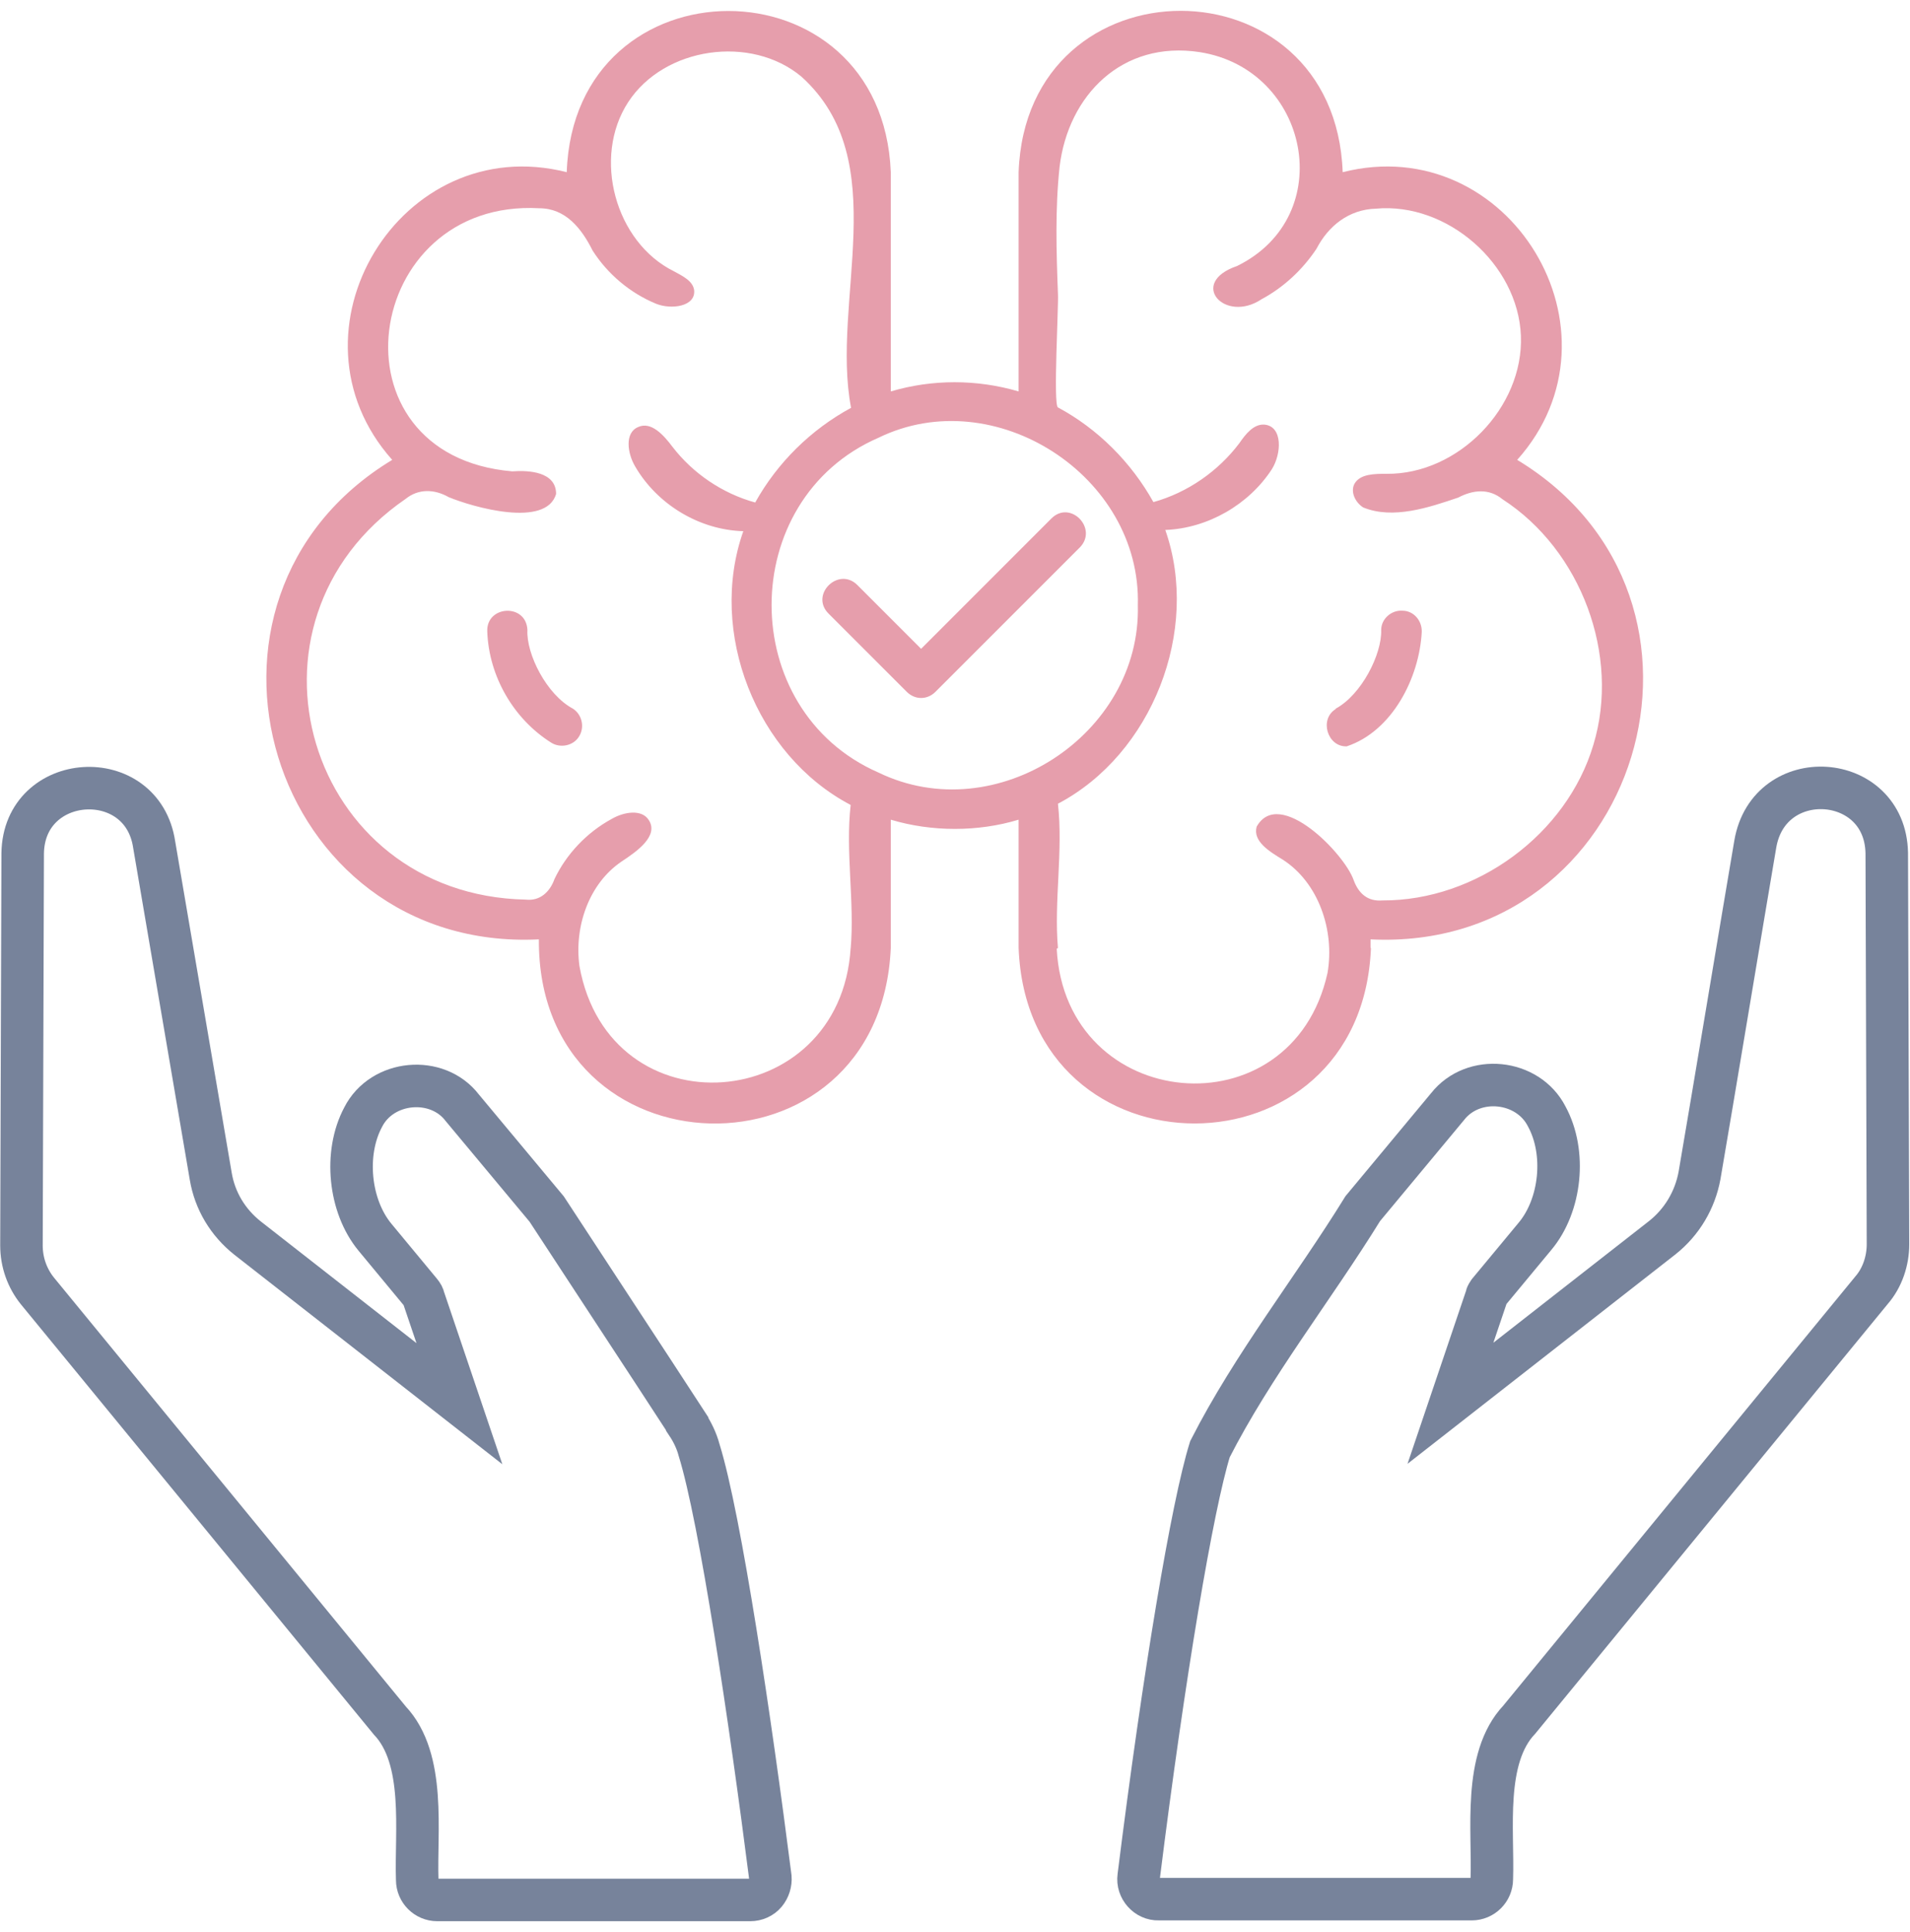
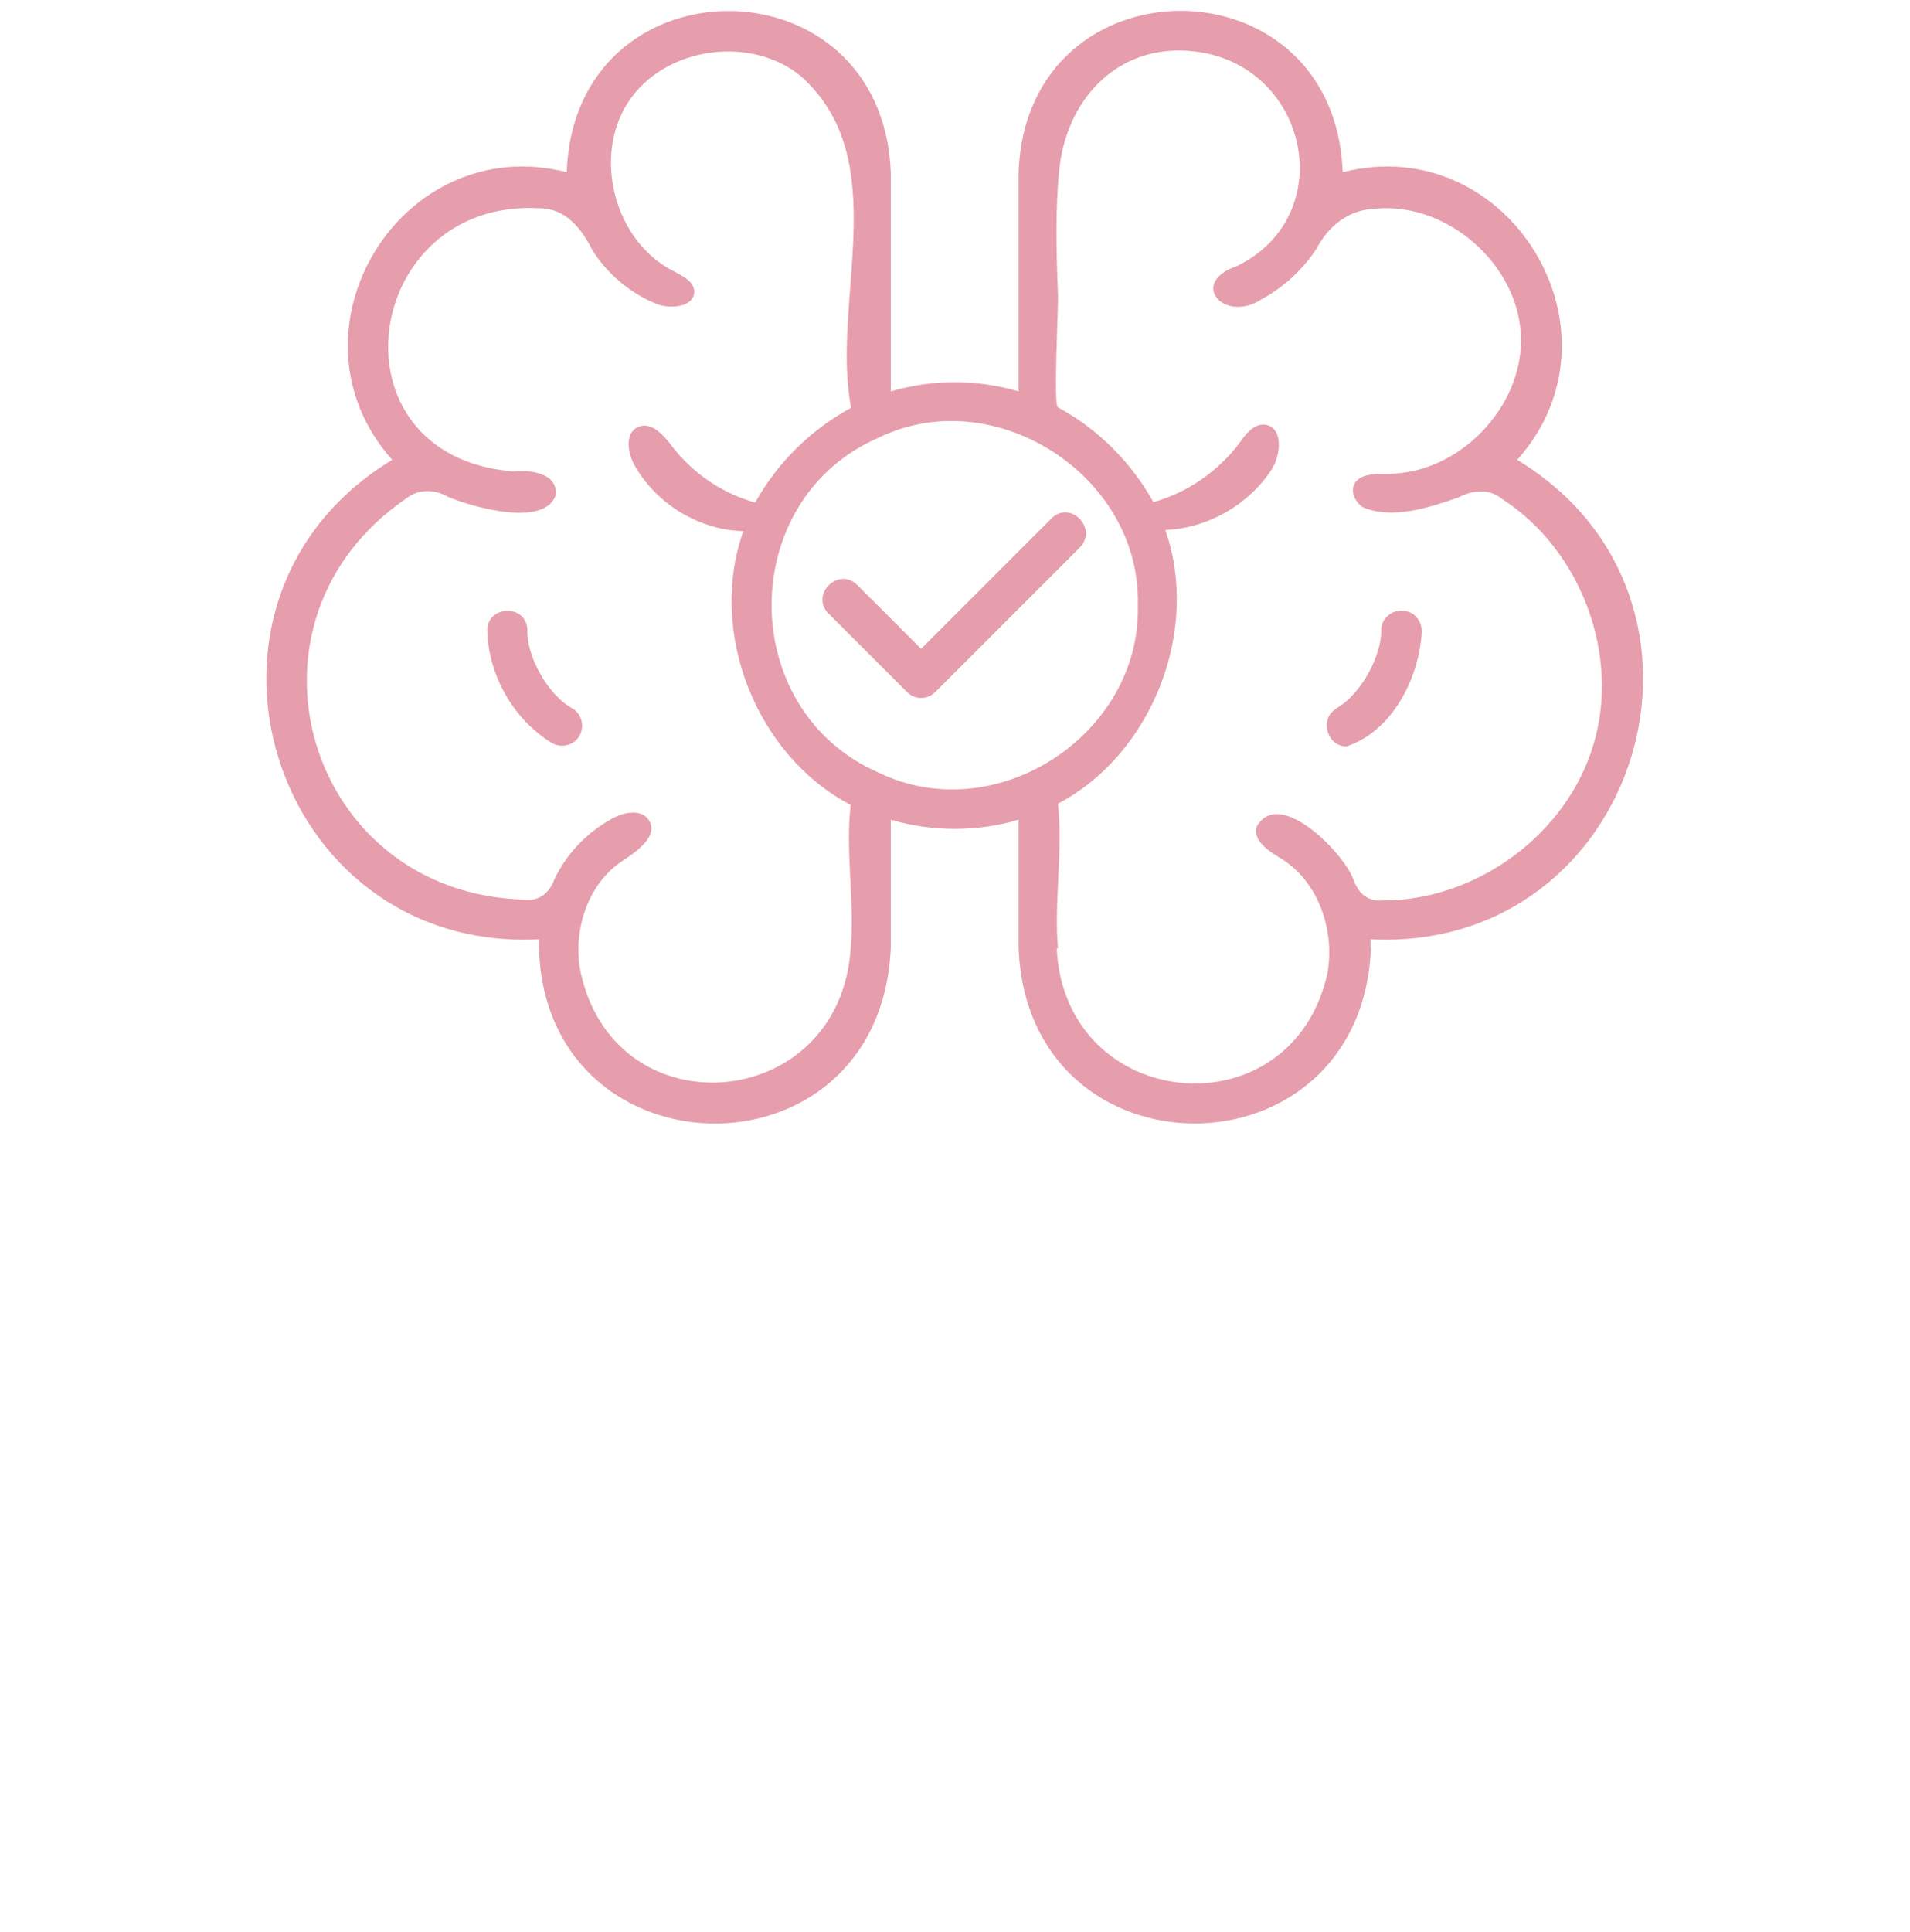
<svg xmlns="http://www.w3.org/2000/svg" width="89" height="90" viewBox="0 0 89 90" fill="none">
  <path d="M26.981 34.308C26.714 34.747 26.103 34.861 25.683 34.594C23.926 33.487 22.781 31.502 22.705 29.421C22.648 28.199 24.518 28.085 24.576 29.345C24.518 30.471 25.473 32.361 26.695 33.01C27.134 33.296 27.248 33.888 26.981 34.308ZM63.863 44.158C63.863 44.025 63.863 43.891 63.863 43.758C76.424 44.369 81.426 27.913 70.697 21.422C76.023 15.466 70.315 6.055 62.565 8.021C62.202 -2.001 47.827 -2.001 47.464 8.021V18.234C45.517 17.662 43.436 17.662 41.508 18.234V8.021C41.108 -2.001 26.752 -1.982 26.408 8.021C18.658 6.055 12.969 15.466 18.276 21.422C7.547 27.913 12.549 44.369 25.11 43.758C25.034 54.925 41.012 55.326 41.508 44.158V38.183C43.417 38.756 45.575 38.756 47.464 38.183V44.158C47.884 55.059 63.443 55.059 63.882 44.158H63.863ZM39.638 44.158C39.16 51.947 28.394 52.768 27 44.998C26.752 43.166 27.439 41.161 28.966 40.13C29.692 39.653 30.684 38.947 30.245 38.222C29.921 37.668 29.062 37.821 28.508 38.145C27.344 38.775 26.389 39.787 25.836 40.951C25.625 41.543 25.167 41.982 24.499 41.906C14.305 41.696 10.506 29.001 18.906 23.236C19.498 22.759 20.242 22.778 20.91 23.159C22.017 23.618 25.454 24.61 25.912 23.007C25.912 21.976 24.652 21.899 23.869 21.957C15.164 21.212 16.863 9.243 25.129 9.701C26.351 9.701 27.096 10.636 27.611 11.667C28.317 12.774 29.367 13.653 30.57 14.149C31.276 14.435 32.422 14.283 32.345 13.519C32.288 13.08 31.792 12.851 31.41 12.641C28.661 11.286 27.592 7.334 29.272 4.757C30.952 2.18 34.999 1.607 37.347 3.573C41.68 7.487 38.702 14.015 39.657 18.998C37.786 20.01 36.22 21.556 35.19 23.408C33.662 22.988 32.288 22.052 31.333 20.811C30.933 20.277 30.341 19.609 29.73 19.895C29.1 20.162 29.234 21.117 29.596 21.728C30.627 23.503 32.593 24.687 34.636 24.744C32.975 29.44 35.228 35.186 39.638 37.496C39.389 39.691 39.829 42.02 39.638 44.197V44.158ZM40.936 35.988C34.292 33.086 34.292 23.274 40.936 20.391C46.338 17.757 53.192 22.167 53.02 28.199C53.172 34.213 46.415 38.641 40.936 35.988ZM49.297 44.158C49.106 41.982 49.545 39.653 49.297 37.439C53.688 35.129 55.941 29.364 54.299 24.687C56.284 24.61 58.193 23.503 59.262 21.861C59.72 21.136 59.778 19.857 58.919 19.78C58.422 19.742 58.04 20.22 57.754 20.64C56.761 21.957 55.33 22.949 53.745 23.389C52.714 21.537 51.149 19.971 49.297 18.979C49.068 18.864 49.335 14.206 49.297 13.672C49.221 11.706 49.164 9.739 49.373 7.773C49.774 4.432 52.294 1.874 55.902 2.428C61.018 3.23 62.393 10.064 57.64 12.393C55.349 13.175 57.067 15.084 58.785 13.939C59.816 13.385 60.694 12.565 61.343 11.591C61.897 10.522 62.851 9.758 64.111 9.72C67.433 9.415 70.735 12.297 70.869 15.638C71.003 18.979 67.948 22.11 64.607 22.071C64.054 22.071 63.385 22.071 63.118 22.529C62.908 22.911 63.157 23.408 63.519 23.637C64.913 24.209 66.593 23.637 67.948 23.179C68.635 22.816 69.38 22.739 70.01 23.255C73.675 25.622 75.508 30.528 74.248 34.69C73.007 38.87 68.788 41.963 64.416 41.944C63.729 42.001 63.309 41.62 63.08 41.008C62.66 39.768 59.606 36.637 58.556 38.508C58.365 39.195 59.167 39.672 59.758 40.035C61.438 41.104 62.202 43.337 61.858 45.323C60.198 52.825 49.641 51.852 49.24 44.197L49.297 44.158ZM62.24 33.01C63.443 32.361 64.397 30.471 64.359 29.345C64.359 28.829 64.836 28.409 65.352 28.448C65.867 28.448 66.268 28.905 66.249 29.44C66.135 31.578 64.874 34.06 62.755 34.766C61.858 34.804 61.458 33.506 62.24 33.029V33.01ZM50.328 25.489L43.589 32.227C43.207 32.609 42.635 32.609 42.253 32.227L38.607 28.581C37.728 27.703 39.065 26.386 39.943 27.245L42.921 30.223L48.992 24.152C49.87 23.274 51.168 24.61 50.328 25.489Z" fill="#E69EAC" />
-   <path d="M87.917 39.73C87.841 35.95 82.419 35.587 81.789 39.329C81.254 42.459 79.785 51.317 79.193 54.754C78.983 55.899 78.372 56.93 77.456 57.655L67.586 65.368L69.266 60.404C69.266 60.328 69.323 60.27 69.381 60.175L71.519 57.598C72.74 56.147 72.989 53.684 72.072 52.005C71.194 50.286 68.655 50.019 67.453 51.547L63.501 56.3C61.191 60.041 58.385 63.573 56.38 67.506C55.559 70.14 54.242 77.948 53.059 87.417C52.982 87.97 53.441 88.486 53.994 88.466H68.579C69.094 88.466 69.514 88.046 69.514 87.531C69.591 85.279 69.094 81.9 70.793 80.105L87.21 60.099C87.707 59.526 87.974 58.743 87.974 57.961L87.917 39.711V39.73Z" stroke="#77839B" stroke-width="1.981" stroke-miterlimit="10" />
-   <path d="M32.021 66.322C29.998 63.21 27.516 59.45 25.473 56.319L21.541 51.603C20.376 50.076 17.799 50.305 16.921 52.042C16.024 53.722 16.272 56.185 17.475 57.636L19.594 60.194C19.689 60.309 19.727 60.385 19.746 60.48L21.407 65.387L11.538 57.674C10.621 56.949 10.011 55.937 9.82 54.792L7.185 39.348C6.632 35.606 1.115 35.95 1.057 39.748L1 58.018C1 58.8 1.267 59.545 1.745 60.137L18.162 80.143C19.861 81.938 19.365 85.336 19.441 87.569C19.441 88.085 19.861 88.504 20.376 88.504H34.961C35.228 88.504 35.496 88.39 35.667 88.18C35.839 87.97 35.916 87.703 35.897 87.455C34.98 80.258 33.568 70.732 32.575 67.543C32.46 67.105 32.25 66.685 32.021 66.341V66.322Z" stroke="#77839B" stroke-width="1.981" stroke-miterlimit="10" />
</svg>